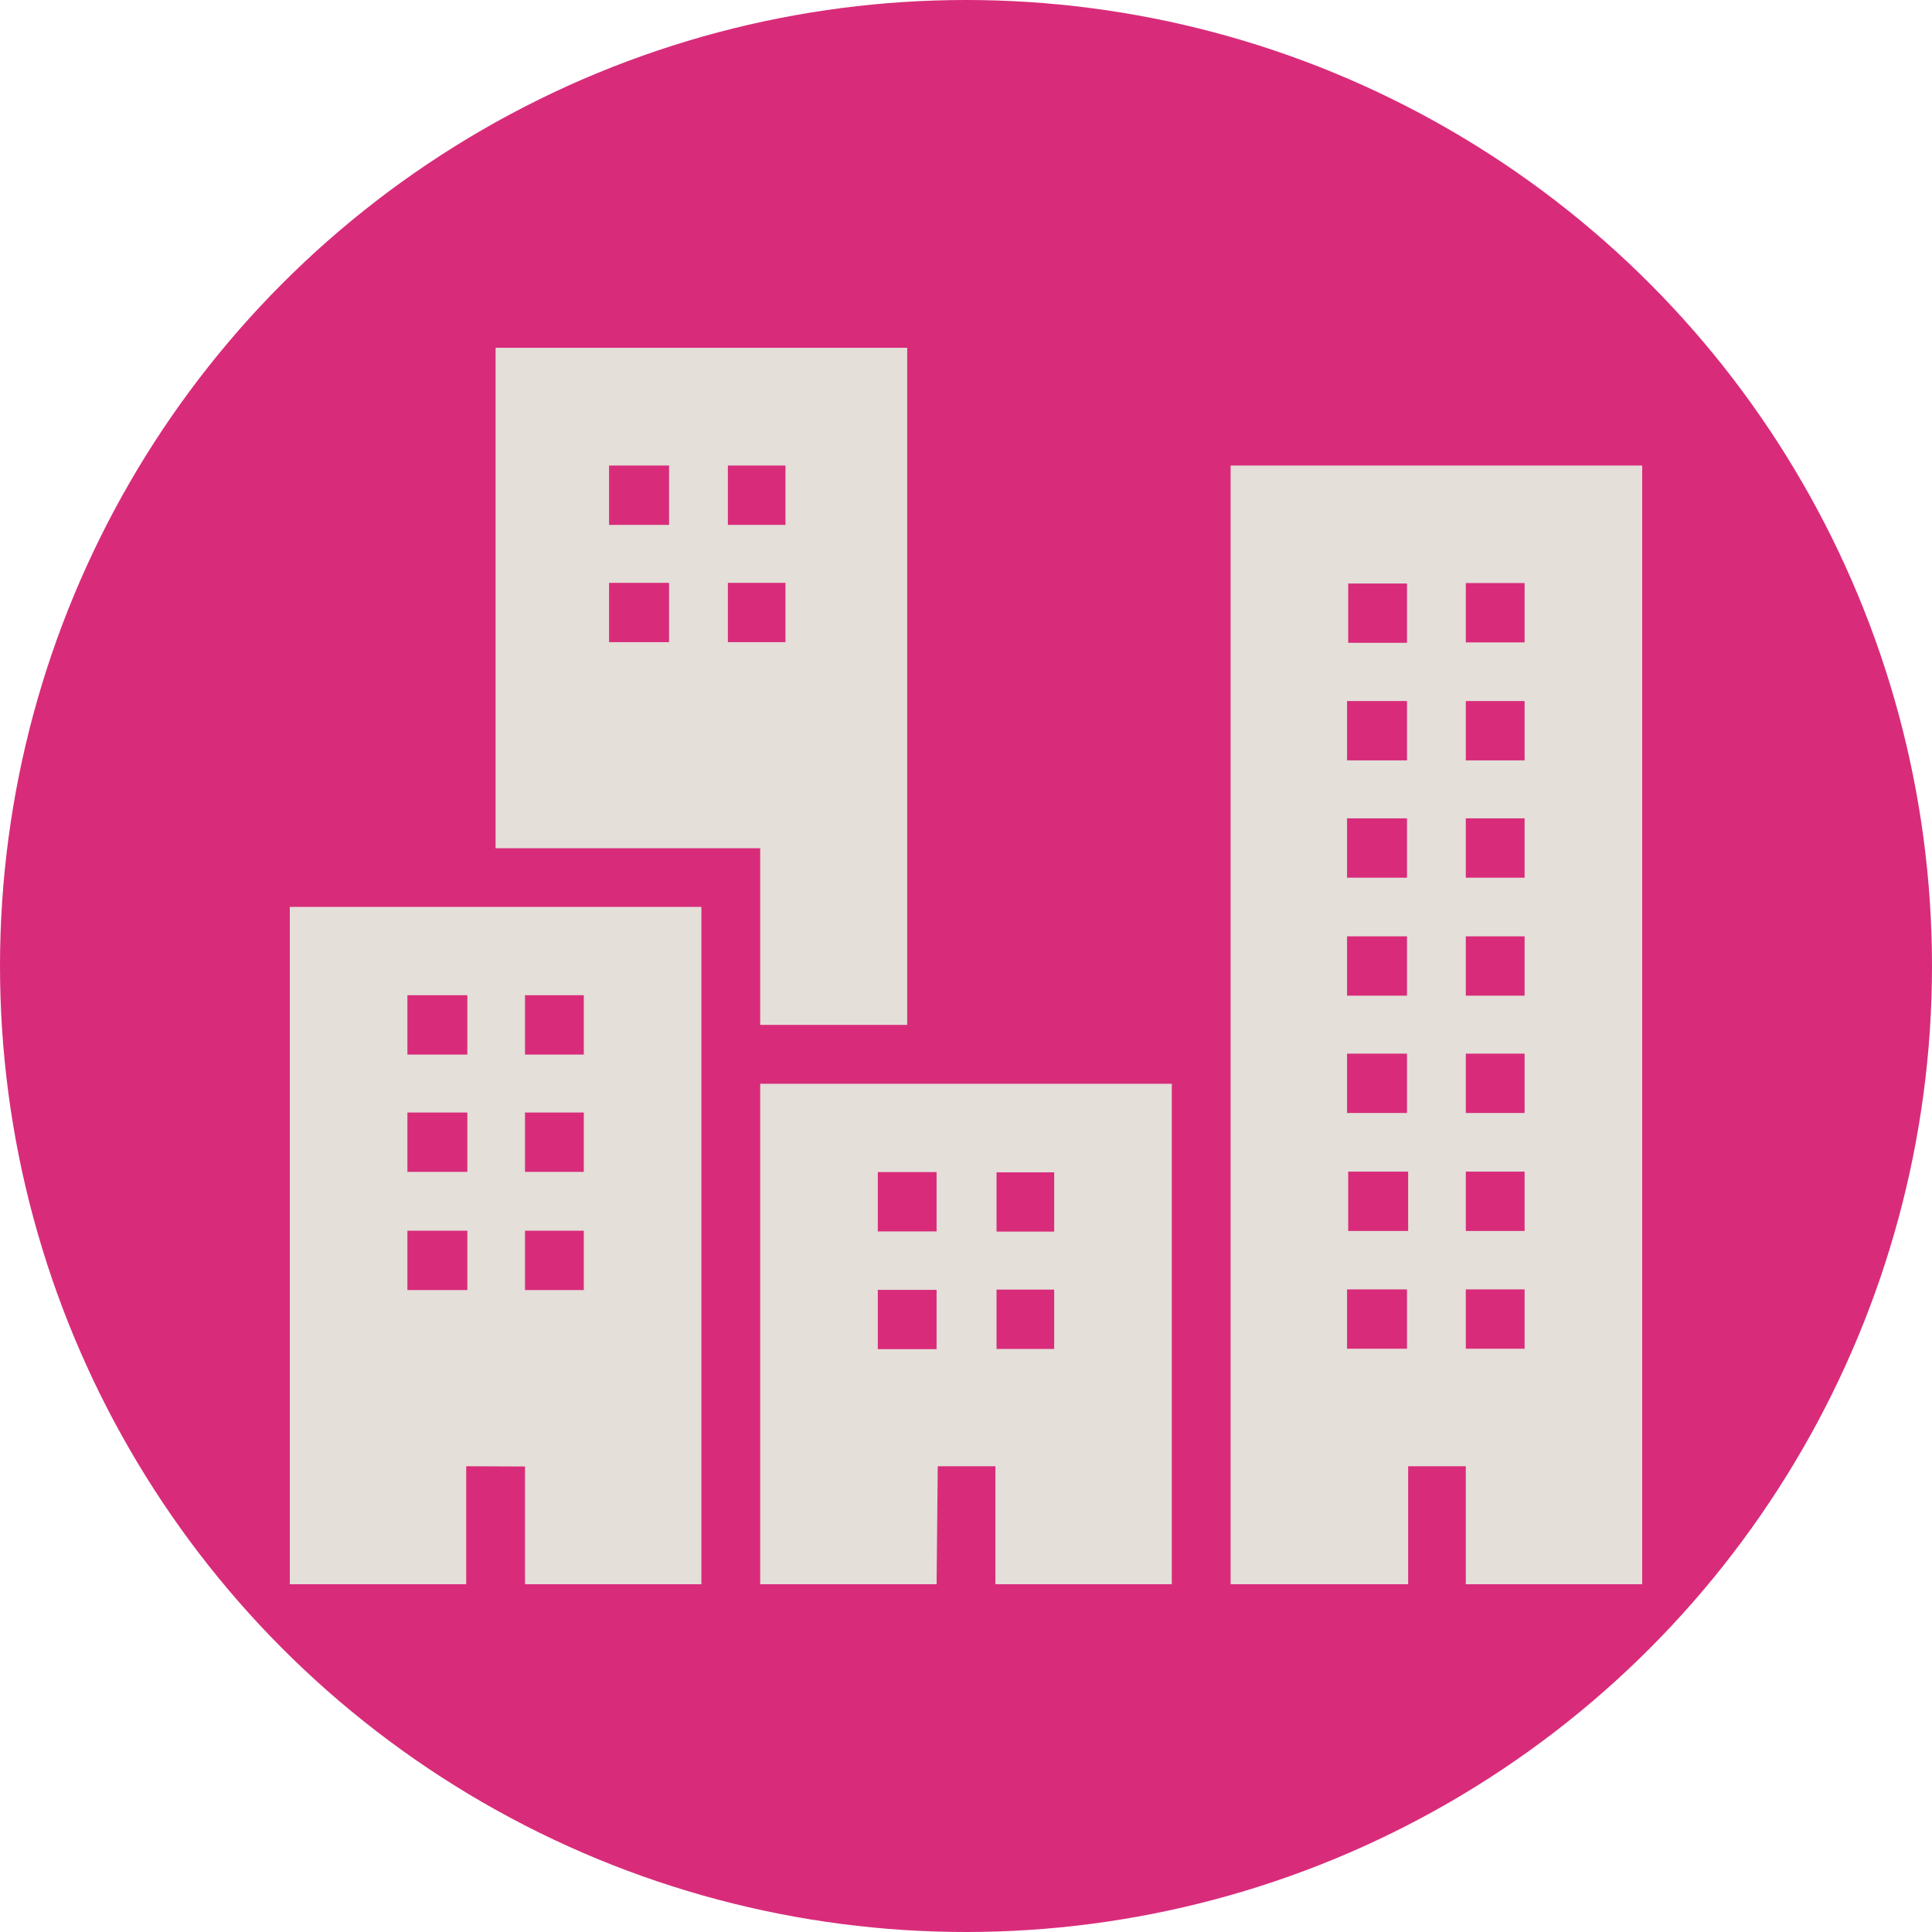
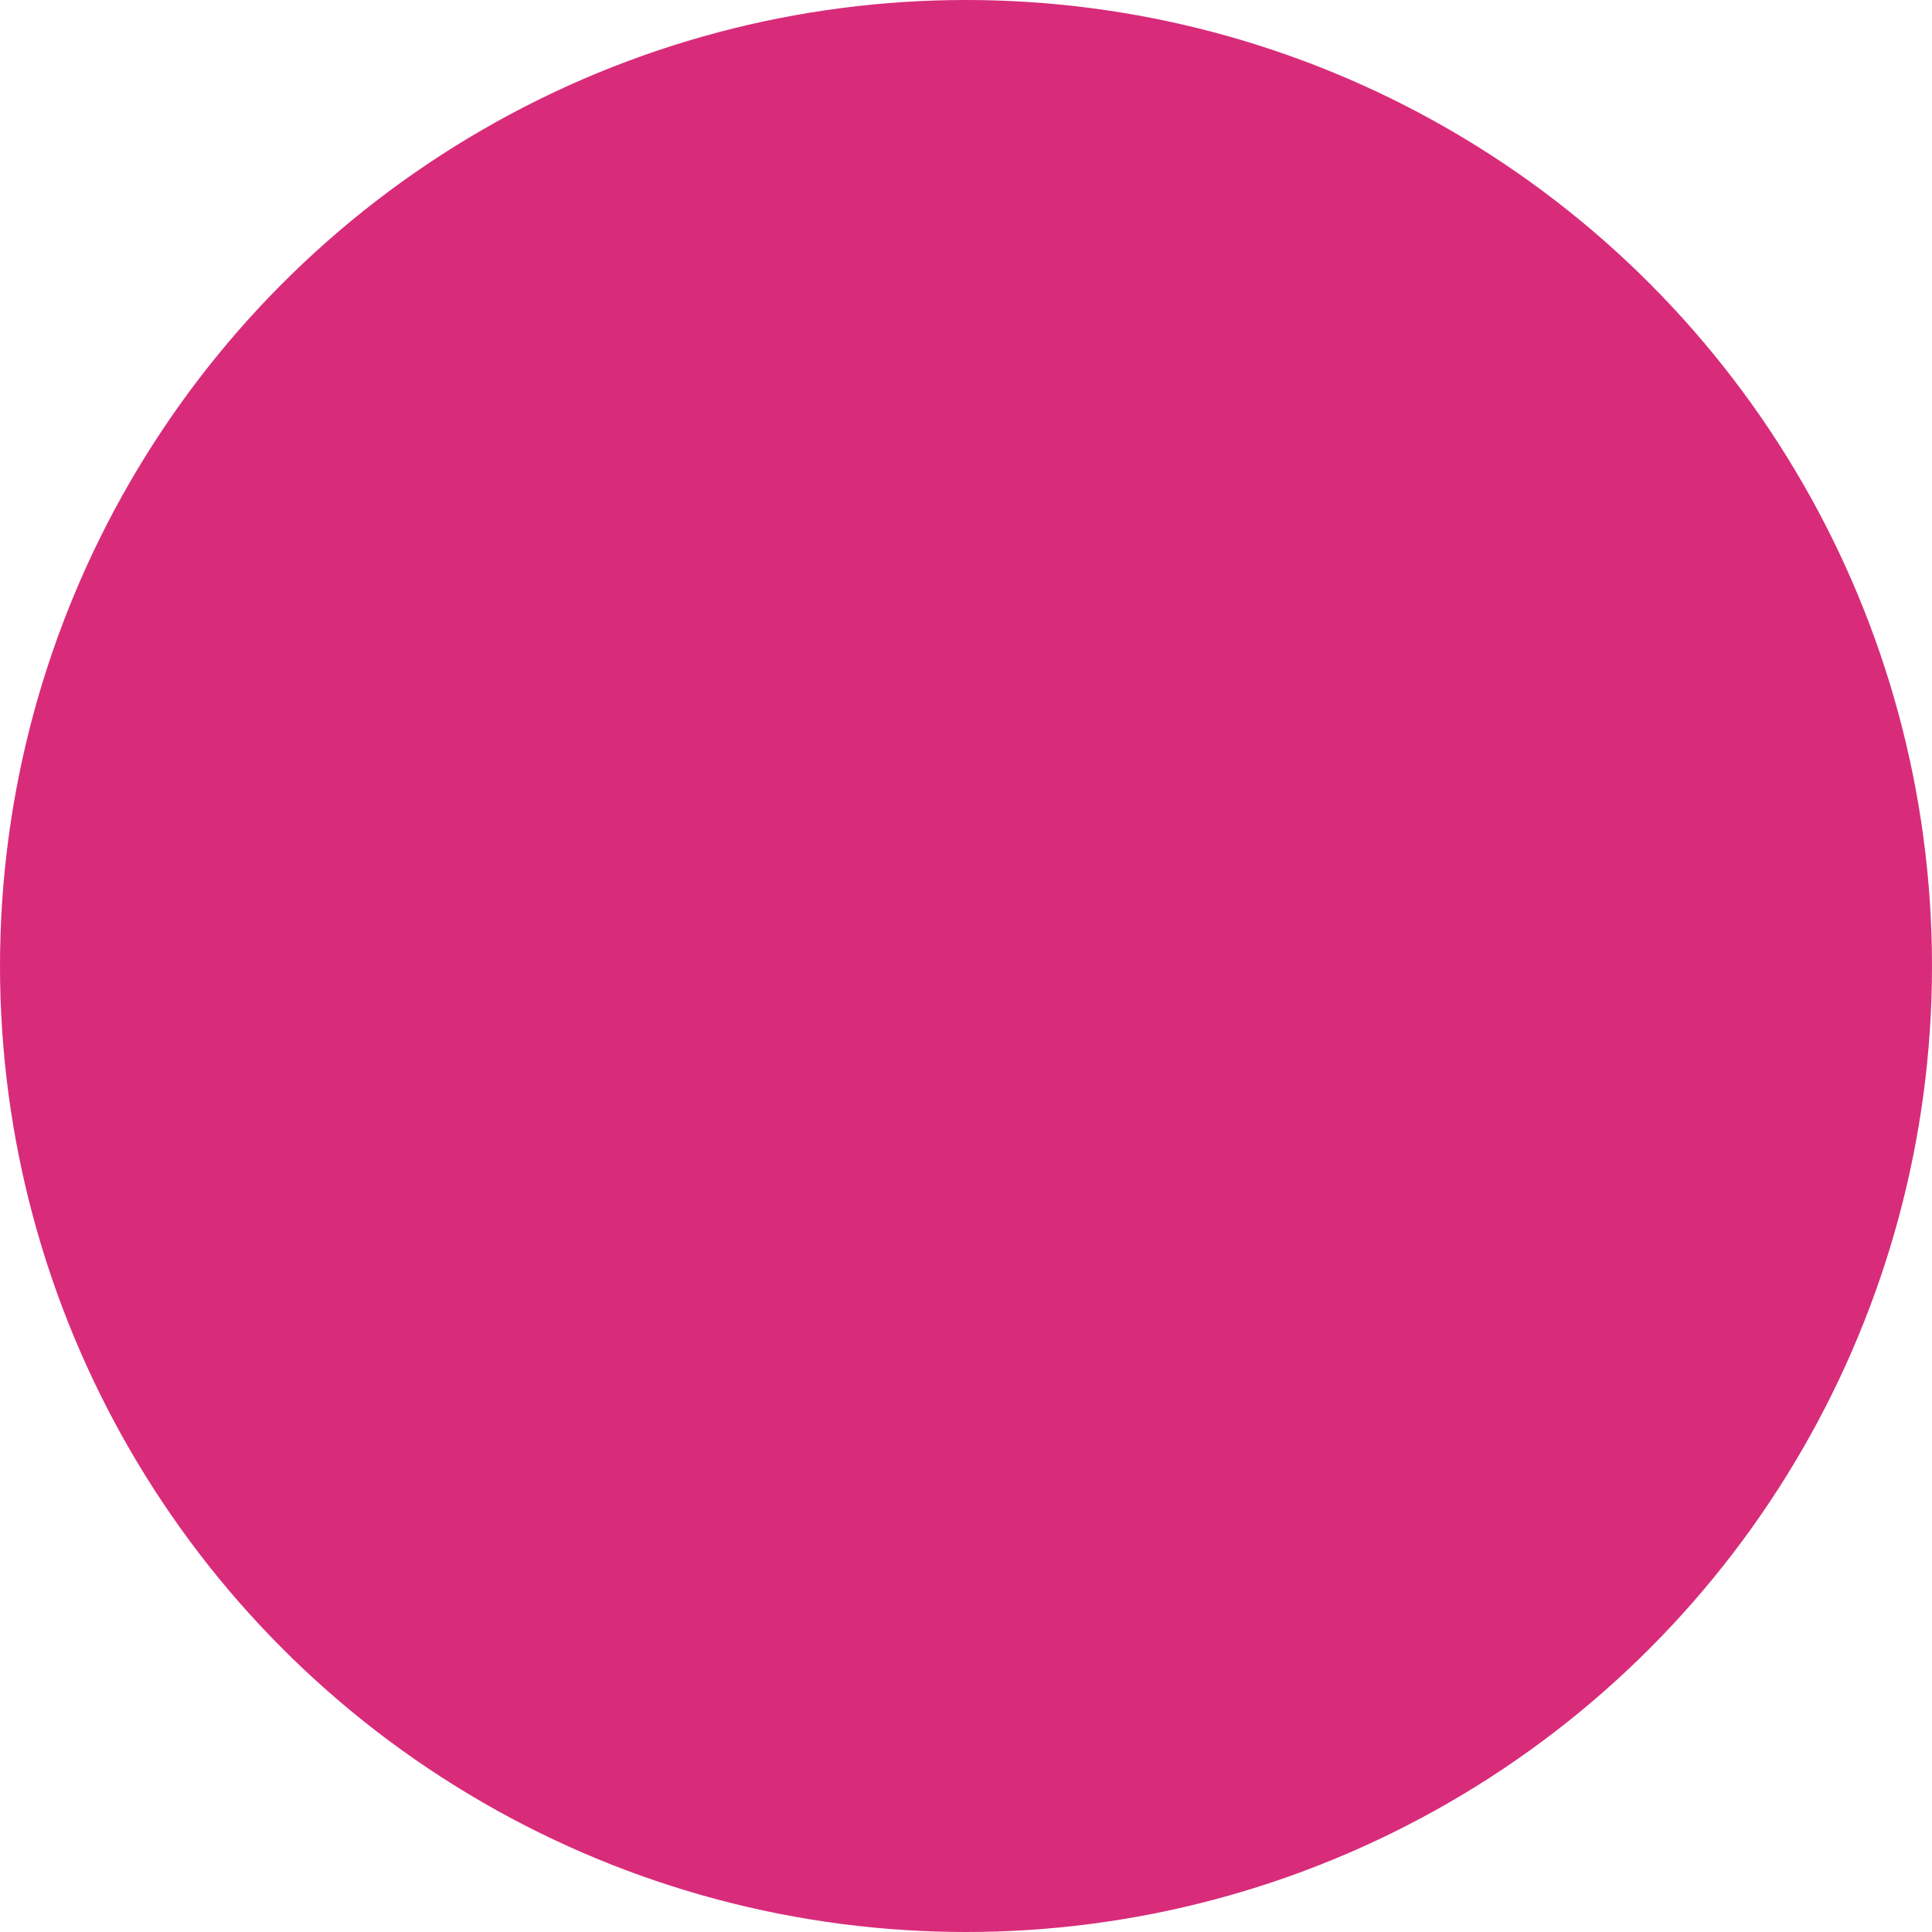
<svg xmlns="http://www.w3.org/2000/svg" width="100px" height="100px" viewBox="0 0 100 100" version="1.1">
  <title>Group 3</title>
  <g id="Page-1" stroke="none" stroke-width="1" fill="none" fill-rule="evenodd">
    <g id="A4" transform="translate(-475, -67)">
      <g id="Group-3" transform="translate(475, 67)">
        <circle id="Oval" fill="#D82C7A" cx="50" cy="50" r="50" />
        <g id="icons8-city_buildings" transform="translate(15, 18)" fill="#E4DFD9" fill-rule="nonzero">
-           <path d="M10.652,0 L10.652,25.905 L24.348,25.905 L24.348,35.048 L31.957,35.048 L31.957,0 L10.652,0 Z M16.525,6.095 L19.631,6.095 L19.631,9.167 L16.525,9.167 L16.525,6.095 Z M22.675,6.095 L25.656,6.095 L25.656,9.167 L22.675,9.167 L22.675,6.095 Z M48.696,6.095 L48.696,64 L57.886,64 L57.886,57.893 L60.87,57.893 L60.87,64 L70,64 L70,6.095 L48.696,6.095 Z M16.525,12.167 L19.631,12.167 L19.631,15.238 L16.525,15.238 L16.525,12.167 Z M22.675,12.167 L25.656,12.167 L25.656,15.238 L22.675,15.238 L22.675,12.167 Z M60.87,12.179 L63.913,12.179 L63.913,15.25 L60.87,15.25 L60.87,12.179 Z M54.783,12.202 L57.826,12.202 L57.826,15.271 L54.783,15.271 L54.783,12.202 Z M54.723,18.286 L57.826,18.286 L57.826,21.357 L54.723,21.357 L54.723,18.286 Z M60.87,18.286 L63.913,18.286 L63.913,21.357 L60.87,21.357 L60.87,18.286 Z M54.723,24.357 L57.826,24.357 L57.826,27.429 L54.723,27.429 L54.723,24.357 Z M60.87,24.357 L63.913,24.357 L63.913,27.429 L60.87,27.429 L60.87,24.357 Z M0,28.94 L0,64 L9.13,64 L9.13,57.893 L12.174,57.905 L12.174,64 L21.304,64 L21.304,28.94 L0,28.94 Z M54.723,30.464 L57.826,30.464 L57.826,33.536 L54.723,33.536 L54.723,30.464 Z M60.87,30.464 L63.913,30.464 L63.913,33.536 L60.87,33.536 L60.87,30.464 Z M6.087,33.512 L9.19,33.512 L9.19,36.583 L6.087,36.583 L6.087,33.512 Z M12.174,33.512 L15.217,33.512 L15.217,36.583 L12.174,36.583 L12.174,33.512 Z M54.723,36.536 L57.826,36.536 L57.826,39.607 L54.723,39.607 L54.723,36.536 Z M60.87,36.536 L63.913,36.536 L63.913,39.607 L60.87,39.607 L60.87,36.536 Z M24.348,38.095 L24.348,64 L33.478,64 L33.538,57.893 L36.522,57.893 L36.522,64 L45.652,64 L45.652,38.095 L24.348,38.095 Z M6.087,39.583 L9.19,39.583 L9.19,42.655 L6.087,42.655 L6.087,39.583 Z M12.174,39.583 L15.217,39.583 L15.217,42.655 L12.174,42.655 L12.174,39.583 Z M54.783,42.643 L57.886,42.643 L57.886,45.714 L54.783,45.714 L54.783,42.643 Z M60.87,42.643 L63.913,42.643 L63.913,45.714 L60.87,45.714 L60.87,42.643 Z M30.435,42.667 L33.478,42.667 L33.478,45.738 L30.435,45.738 L30.435,42.667 Z M36.581,42.679 L39.565,42.679 L39.565,45.747 L36.581,45.747 L36.581,42.679 Z M6.087,45.702 L9.19,45.702 L9.19,48.774 L6.087,48.774 L6.087,45.702 Z M12.174,45.702 L15.217,45.702 L15.217,48.774 L12.174,48.774 L12.174,45.702 Z M54.723,48.738 L57.826,48.738 L57.826,51.81 L54.723,51.81 L54.723,48.738 Z M60.87,48.738 L63.913,48.738 L63.913,51.81 L60.87,51.81 L60.87,48.738 Z M36.581,48.75 L39.565,48.75 L39.565,51.821 L36.581,51.821 L36.581,48.75 Z M30.435,48.762 L33.478,48.762 L33.478,51.833 L30.435,51.833 L30.435,48.762 Z" id="Shape" />
-         </g>
+           </g>
      </g>
    </g>
  </g>
</svg>